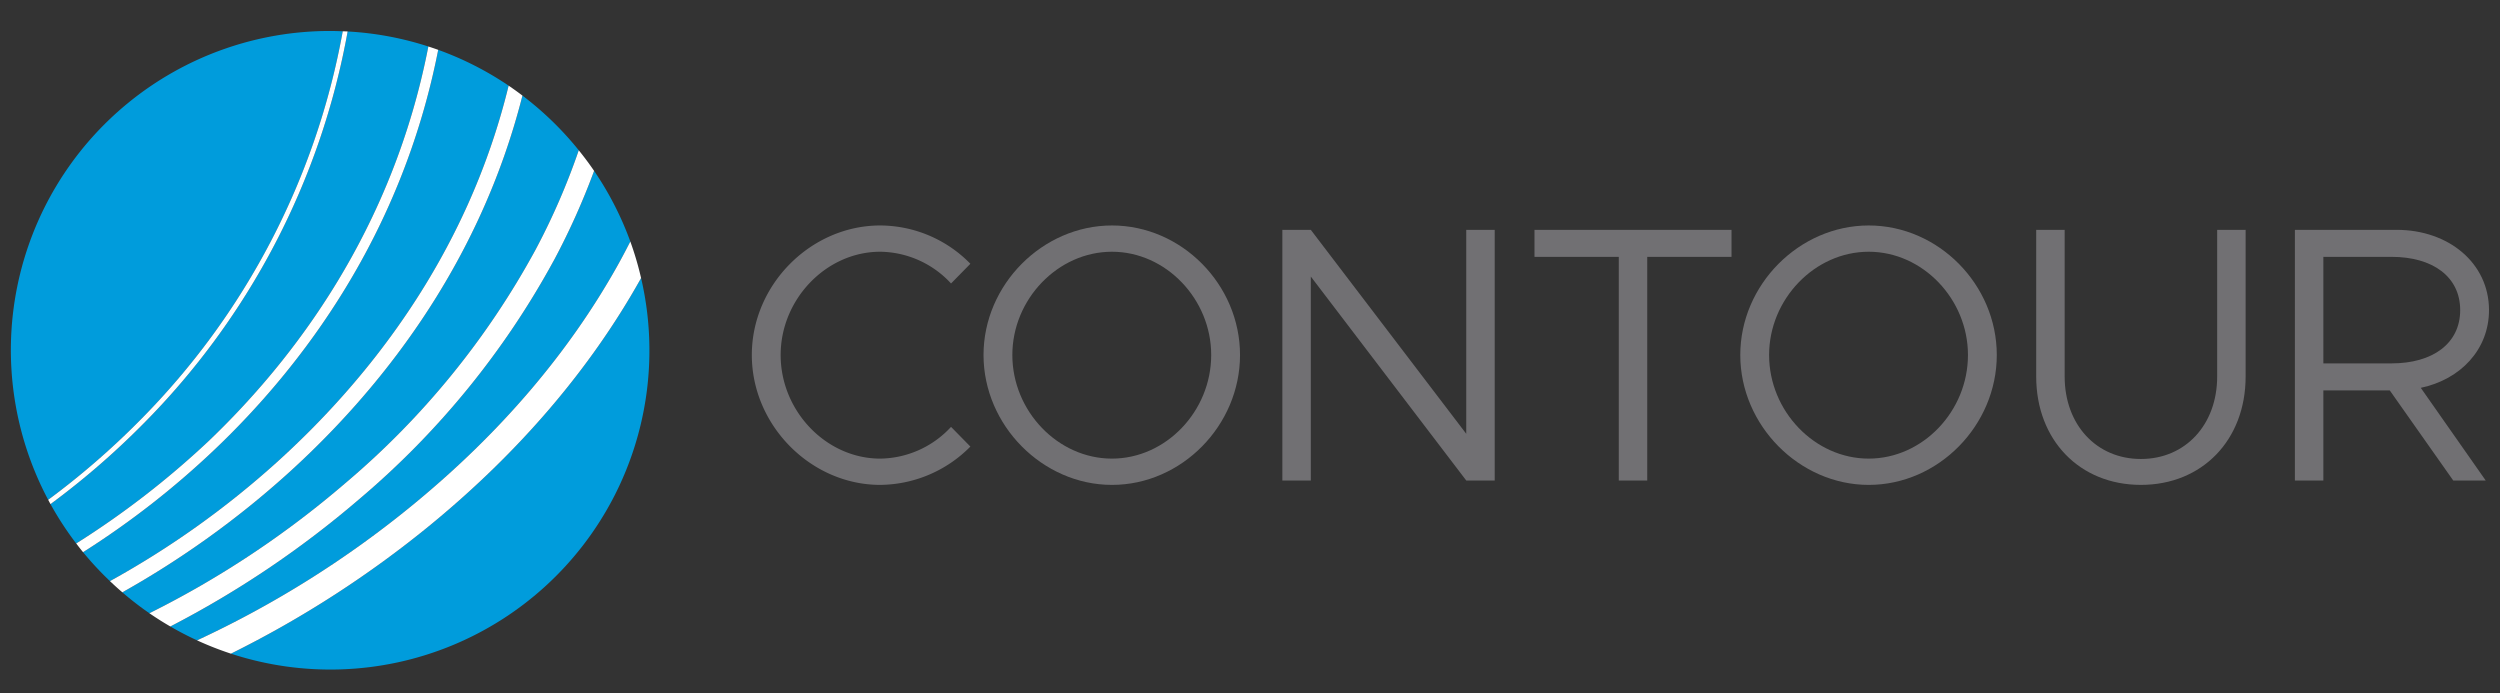
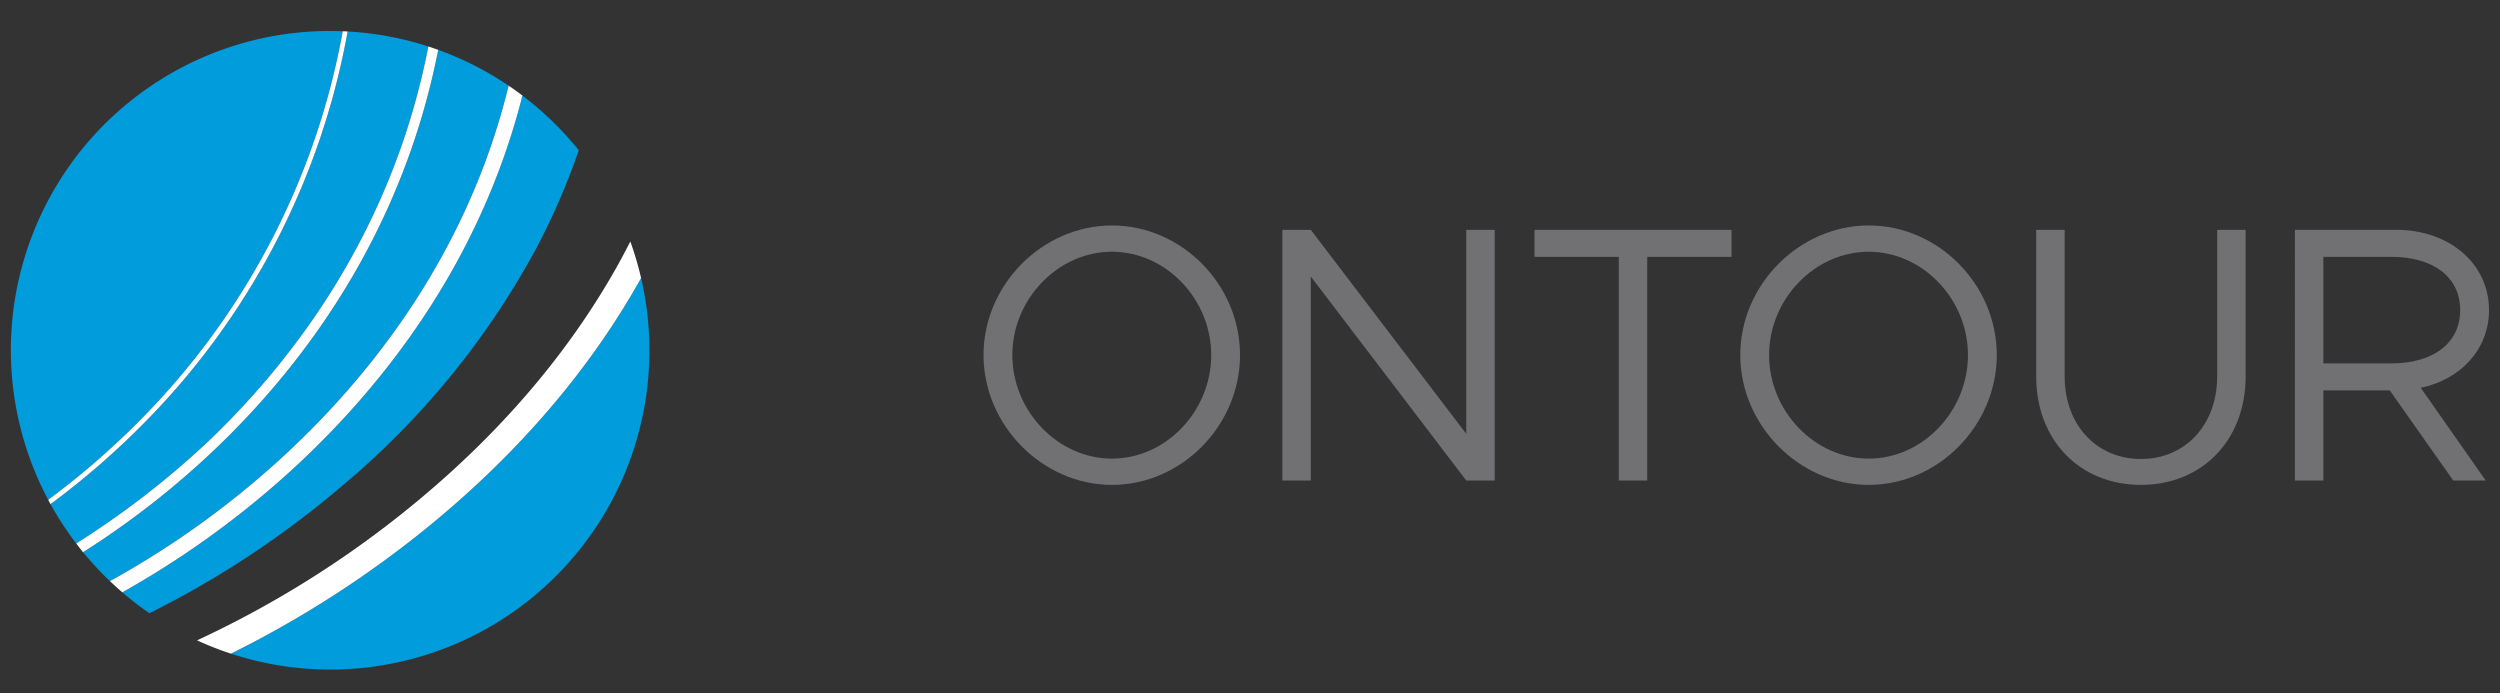
<svg xmlns="http://www.w3.org/2000/svg" id="Layer_1" data-name="Layer 1" viewBox="0 0 460 127.596">
  <rect x="0" y="0" width="460" height="127.596" fill="#333333" stroke="none" />
  <defs>
    <style>.cls-1{fill:#009cdc;}.cls-2{fill:#fff;}.cls-3{fill:#717073;}</style>
  </defs>
  <path class="cls-1" d="M78.816,8.555A58.374,58.374,0,0,0,63.966,5.791,136.772,136.772,0,0,1,26.312,78.036,145.676,145.676,0,0,1,9.292,92.756a58.926,58.926,0,0,0,4.73,7.243A160.046,160.046,0,0,0,38.273,81.261C54.049,66.233,72.247,42.351,78.816,8.555Z" />
  <path class="cls-1" d="M98.573,45.886a126.041,126.041,0,0,0,7.919-18.238A59.242,59.242,0,0,0,96.129,17.587C88.062,49.45,69.251,72.431,52.83,87.249a168.364,168.364,0,0,1-30.322,21.739,59.121,59.121,0,0,0,4.98,3.848A174.972,174.972,0,0,0,63.519,88.917,149.775,149.775,0,0,0,98.573,45.886Z" />
  <path class="cls-1" d="M93.586,15.759A58.613,58.613,0,0,0,80.63,9.17c-6.699,34.135-25.095,58.266-41.05,73.463a157.03,157.03,0,0,1-24.298,18.969A59.243,59.243,0,0,0,20.231,106.924,164.162,164.162,0,0,0,50.887,85.096C67.168,70.404,85.845,47.527,93.586,15.759Z" />
-   <path class="cls-1" d="M113.542,49.016c.852-1.518,1.655-3.047,2.437-4.581a58.617,58.617,0,0,0-6.663-12.995A130.608,130.608,0,0,1,102.019,47.72a153.659,153.659,0,0,1-35.956,44.158A180.493,180.493,0,0,1,31.342,115.271q2.389,1.388,4.914,2.552A186.106,186.106,0,0,0,76.165,92.726C91.988,79.724,104.563,65.017,113.542,49.016Z" />
  <path class="cls-1" d="M63.065,5.758c-.77-.03-1.541-.059-2.319-.059A58.715,58.715,0,0,0,8.864,91.963,144.794,144.794,0,0,0,25.678,77.409,135.892,135.892,0,0,0,63.065,5.758Z" />
  <path class="cls-1" d="M79.281,96.519a193.291,193.291,0,0,1-36.792,23.754,58.705,58.705,0,0,0,75.47-69.111c-.047.085-.089.171-.137.256C108.545,67.953,95.578,83.127,79.281,96.519Z" />
  <path class="cls-2" d="M63.966,5.791c-.299-.016-.601-.021-.901-.033A135.892,135.892,0,0,1,25.678,77.409,144.794,144.794,0,0,1,8.864,91.963c.141.265.282.53.428.793A145.676,145.676,0,0,0,26.312,78.036,136.772,136.772,0,0,0,63.966,5.791Z" />
  <path class="cls-2" d="M80.63,9.17c-.6-.216-1.206-.418-1.814-.615C72.247,42.351,54.049,66.233,38.273,81.261A160.046,160.046,0,0,1,14.022,99.999c.413.541.83,1.078,1.261,1.604A157.03,157.03,0,0,0,39.581,82.634C55.535,67.437,73.931,43.306,80.63,9.17Z" />
  <path class="cls-2" d="M96.129,17.587c-.832-.63-1.677-1.243-2.542-1.828C85.845,47.527,67.168,70.404,50.887,85.096A164.162,164.162,0,0,1,20.231,106.924q1.112,1.061,2.278,2.064A168.364,168.364,0,0,0,52.83,87.249C69.251,72.431,88.062,49.45,96.129,17.587Z" />
-   <path class="cls-2" d="M102.019,47.72a130.608,130.608,0,0,0,7.296-16.28c-.889-1.304-1.835-2.566-2.823-3.792a126.041,126.041,0,0,1-7.919,18.238A149.775,149.775,0,0,1,63.519,88.917,174.972,174.972,0,0,1,27.488,112.835q1.875,1.293,3.854,2.435a180.493,180.493,0,0,0,34.721-23.392A153.659,153.659,0,0,0,102.019,47.72Z" />
  <path class="cls-2" d="M113.542,49.016c-8.978,16.001-21.554,30.707-37.377,43.71A186.106,186.106,0,0,1,36.256,117.823a58.315,58.315,0,0,0,6.233,2.45,193.291,193.291,0,0,0,36.792-23.754c16.296-13.391,29.263-28.566,38.541-45.101.048-.085.089-.171.137-.256a58.247,58.247,0,0,0-1.981-6.727C115.197,45.969,114.393,47.498,113.542,49.016Z" />
-   <path class="cls-3" d="M138.336,65.319c0-12.957,10.876-23.833,23.632-23.833a23.308,23.308,0,0,1,16.582,7.049l-3.558,3.625a18.005,18.005,0,0,0-13.024-5.841c-9.936,0-18.329,8.728-18.329,19,0,10.34,8.392,19.066,18.329,19.066a18,18,0,0,0,13.024-5.841l3.558,3.626a23.589,23.589,0,0,1-16.582,7.049C149.212,89.219,138.336,78.277,138.336,65.319Z" />
  <path class="cls-3" d="M180.968,65.319c0-12.957,10.876-23.833,23.632-23.833,12.822,0,23.564,10.876,23.564,23.833,0,12.958-10.742,23.901-23.564,23.901C191.844,89.219,180.968,78.277,180.968,65.319Zm41.893,0c0-10.272-8.325-19-18.261-19s-18.329,8.728-18.329,19c0,10.34,8.392,19.066,18.329,19.066S222.861,75.658,222.861,65.319Z" />
  <path class="cls-3" d="M235.953,42.291h5.236l28.601,37.529V42.291h5.236V88.414h-5.236L241.19,50.885V88.414h-5.236Z" />
  <path class="cls-3" d="M297.854,47.26H282.346V42.291h36.253v4.969H303.091V88.414h-5.236Z" />
  <path class="cls-3" d="M320.212,65.319c0-12.957,10.876-23.833,23.632-23.833,12.822,0,23.564,10.876,23.564,23.833,0,12.958-10.742,23.901-23.564,23.901C331.088,89.219,320.212,78.277,320.212,65.319Zm41.893,0c0-10.272-8.326-19-18.261-19-9.936,0-18.329,8.728-18.329,19,0,10.34,8.392,19.066,18.329,19.066C353.779,84.385,362.105,75.658,362.105,65.319Z" />
  <path class="cls-3" d="M374.661,69.28V42.291H379.897V69.28c0,8.862,5.841,15.173,14.031,15.173,8.191,0,14.032-6.311,14.032-15.173V42.291h5.236V69.28c0,11.681-7.989,19.939-19.268,19.939C382.65,89.219,374.661,80.962,374.661,69.28Z" />
  <path class="cls-3" d="M445.422,71.362l11.95,17.052h-5.975L439.715,71.832h-12.218V88.414h-5.236V42.291H440.992c9.533,0,16.985,6.11,16.985,14.77C457.976,64.312,452.74,69.818,445.422,71.362Zm-17.924-4.499h12.555c7.518,0,12.621-3.625,12.621-9.802,0-6.176-5.103-9.801-12.621-9.801H427.497Z" />
</svg>